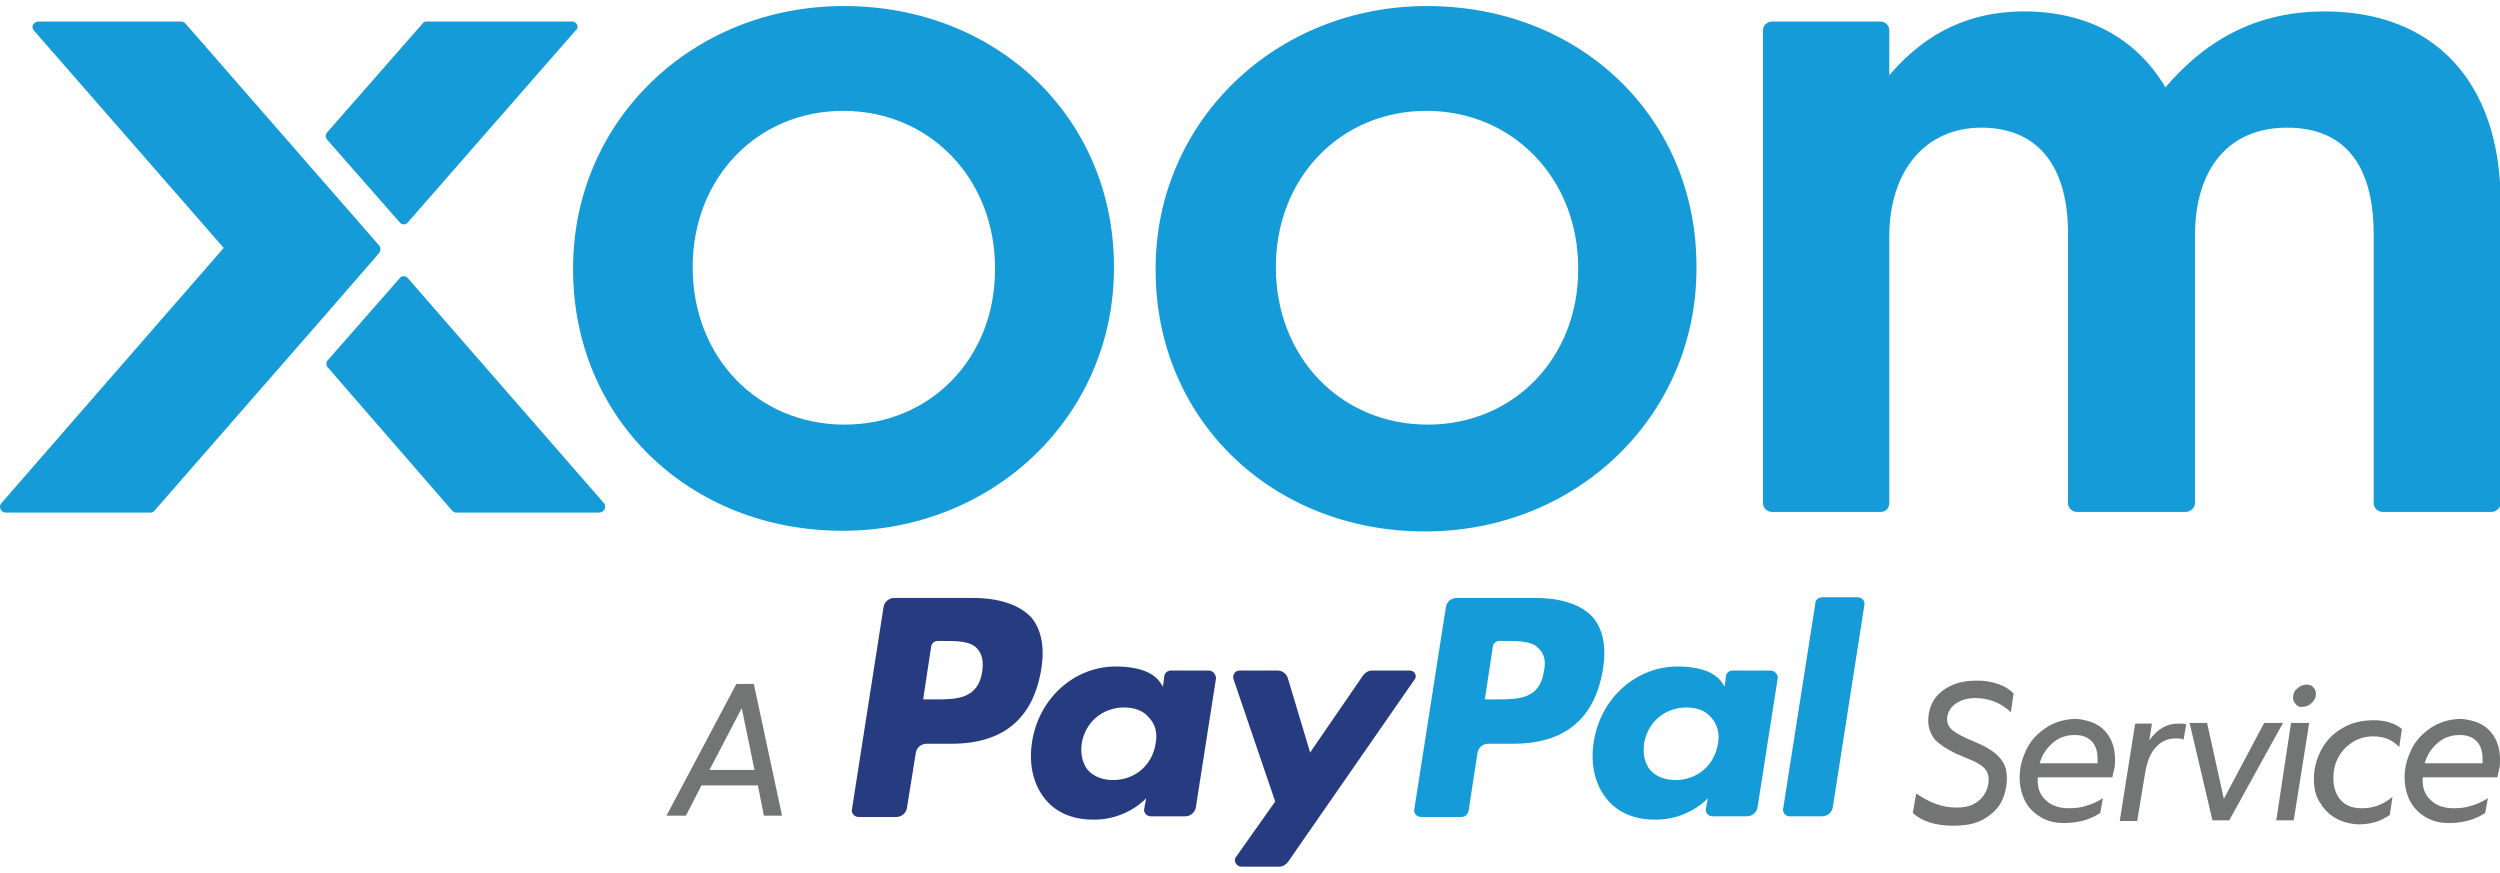
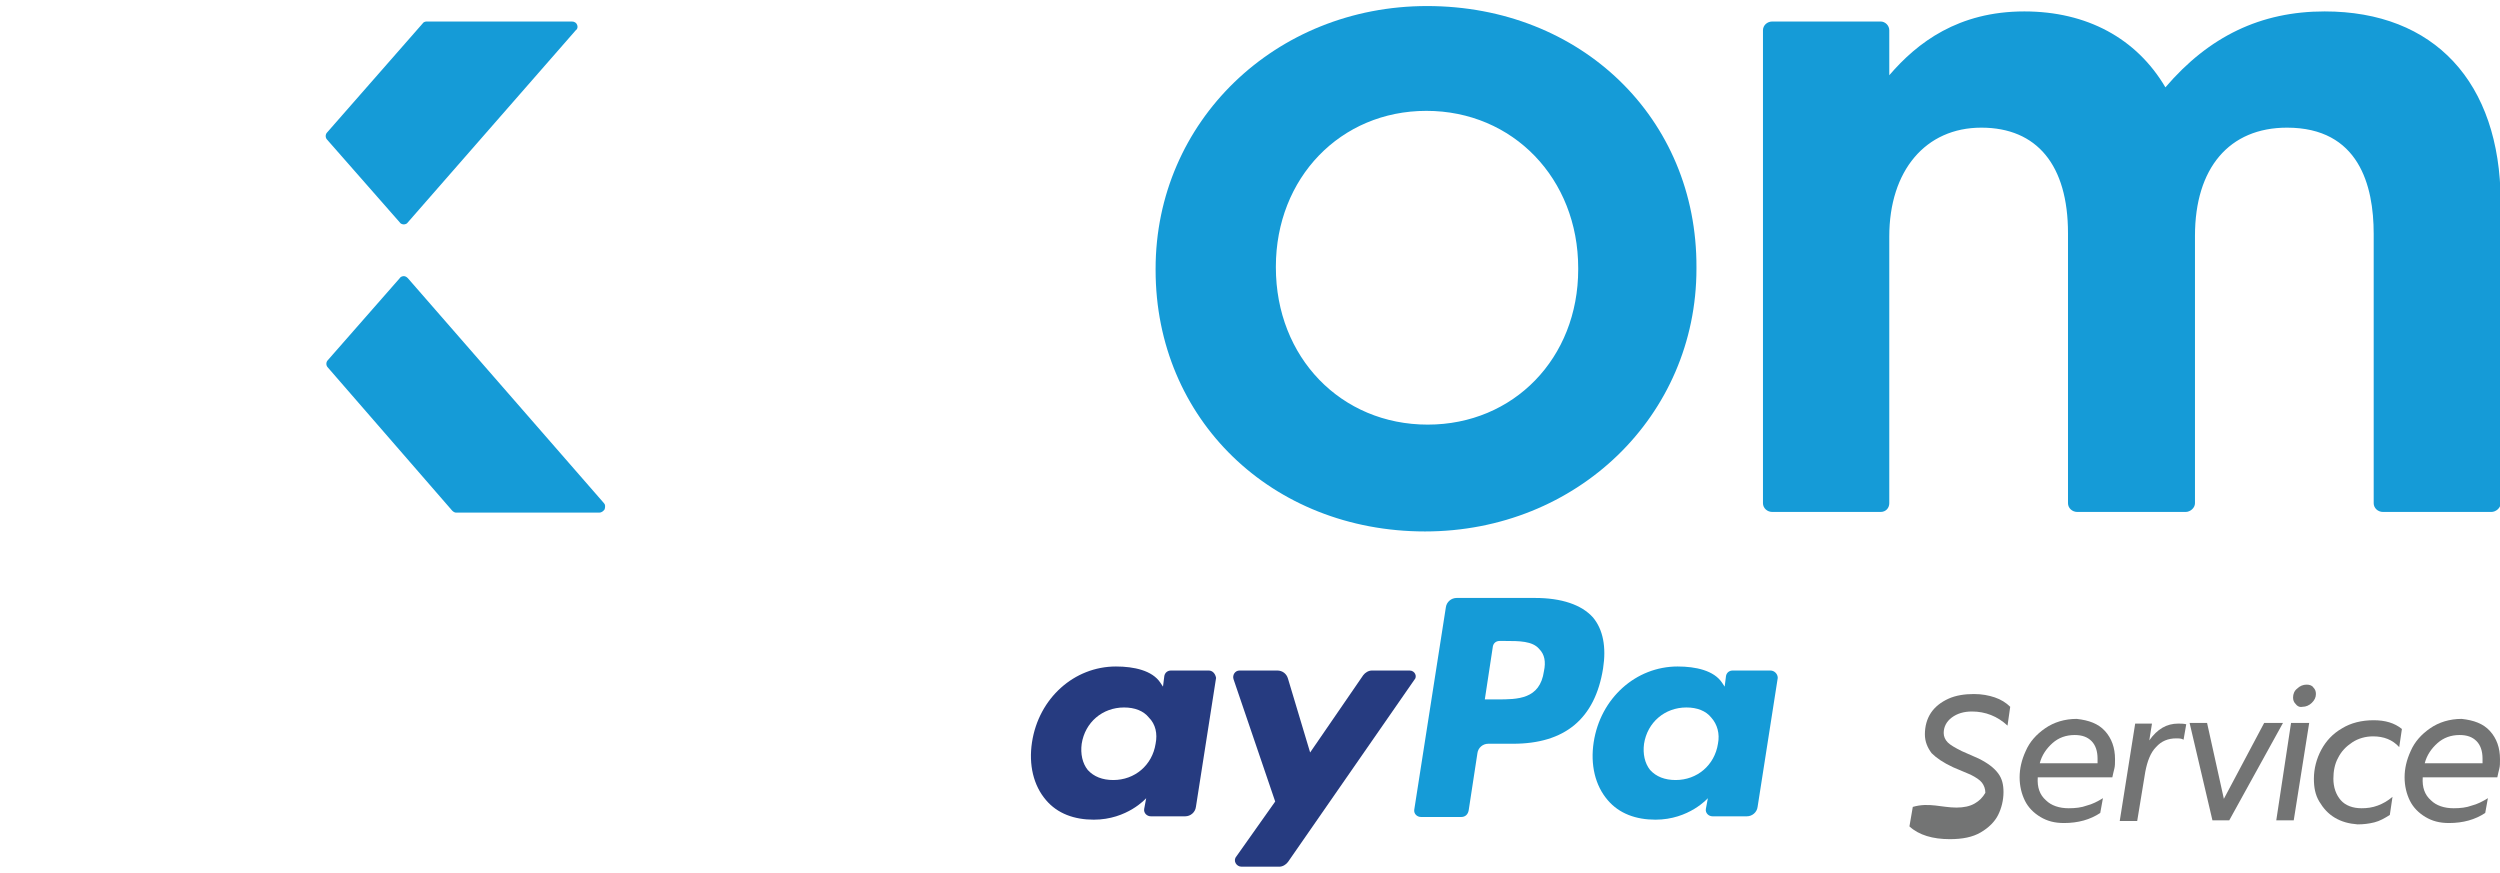
<svg xmlns="http://www.w3.org/2000/svg" xmlns:xlink="http://www.w3.org/1999/xlink" version="1.1" id="Layer_1" x="0px" y="0px" viewBox="0 0 372.1 130" style="enable-background:new 0 0 372.1 130;" xml:space="preserve">
  <style type="text/css">
	.st0{fill:#737474;}
	.st1{fill:#159BD7;}
	.st2{fill:#263B80;}
	.st3{clip-path:url(#SVGID_2_);fill:#159BD7;}
	.st4{clip-path:url(#SVGID_4_);fill:#159BD7;}
</style>
  <g>
-     <path class="st0" d="M110.4,105.4l-4.8,9.2h6.7L110.4,105.4L110.4,105.4z M104.4,116.9l-2.3,4.5h-2.9l10.4-19.6h2.6l4.2,19.6h-2.7   l-0.9-4.5H104.4L104.4,116.9z" />
-     <path class="st0" d="M291.2,120.2c1.1,0,2-0.2,2.7-0.6c0.7-0.4,1.2-0.9,1.6-1.6c0.3-0.6,0.5-1.3,0.5-2c0-0.6-0.2-1.1-0.5-1.5   c-0.3-0.4-0.9-0.8-1.7-1.2l-2.6-1.1c-1.5-0.7-2.5-1.4-3.2-2.1c-0.6-0.8-1-1.7-1-2.8c0-1.2,0.3-2.3,0.9-3.2c0.6-0.9,1.5-1.6,2.6-2.1   c1.1-0.5,2.4-0.7,3.8-0.7c1.2,0,2.2,0.2,3.1,0.5c0.9,0.3,1.7,0.8,2.3,1.4l-0.4,2.8c-1.5-1.4-3.3-2.1-5.3-2.1c-1.2,0-2.2,0.3-3,0.9   c-0.8,0.6-1.2,1.4-1.2,2.3c0,0.5,0.2,1,0.6,1.4c0.4,0.4,1.1,0.8,2.1,1.3l2.5,1.1c1.4,0.7,2.3,1.4,2.9,2.2c0.6,0.8,0.8,1.7,0.8,2.8   c0,1.2-0.3,2.4-0.8,3.4c-0.5,1-1.4,1.9-2.6,2.6c-1.2,0.7-2.7,1-4.6,1c-2.5,0-4.6-0.6-6-1.9l0.5-2.9   C287.1,119.4,289,120.2,291.2,120.2" />
+     <path class="st0" d="M291.2,120.2c1.1,0,2-0.2,2.7-0.6c0.7-0.4,1.2-0.9,1.6-1.6c0-0.6-0.2-1.1-0.5-1.5   c-0.3-0.4-0.9-0.8-1.7-1.2l-2.6-1.1c-1.5-0.7-2.5-1.4-3.2-2.1c-0.6-0.8-1-1.7-1-2.8c0-1.2,0.3-2.3,0.9-3.2c0.6-0.9,1.5-1.6,2.6-2.1   c1.1-0.5,2.4-0.7,3.8-0.7c1.2,0,2.2,0.2,3.1,0.5c0.9,0.3,1.7,0.8,2.3,1.4l-0.4,2.8c-1.5-1.4-3.3-2.1-5.3-2.1c-1.2,0-2.2,0.3-3,0.9   c-0.8,0.6-1.2,1.4-1.2,2.3c0,0.5,0.2,1,0.6,1.4c0.4,0.4,1.1,0.8,2.1,1.3l2.5,1.1c1.4,0.7,2.3,1.4,2.9,2.2c0.6,0.8,0.8,1.7,0.8,2.8   c0,1.2-0.3,2.4-0.8,3.4c-0.5,1-1.4,1.9-2.6,2.6c-1.2,0.7-2.7,1-4.6,1c-2.5,0-4.6-0.6-6-1.9l0.5-2.9   C287.1,119.4,289,120.2,291.2,120.2" />
    <path class="st0" d="M305.5,110.6c-0.9,0.8-1.6,1.8-1.9,3h8.6c0-0.2,0-0.4,0-0.7c0-1.1-0.3-2-0.9-2.6c-0.6-0.6-1.4-0.9-2.5-0.9   C307.5,109.4,306.4,109.8,305.5,110.6 M313.3,108.8c1,1.1,1.5,2.5,1.5,4.2c0,0.6,0,1-0.1,1.4c-0.1,0.4-0.2,0.8-0.3,1.3h-11.1   c-0.1,1.5,0.3,2.6,1.2,3.4c0.8,0.8,2,1.2,3.4,1.2c1,0,1.9-0.1,2.7-0.4c0.8-0.2,1.6-0.6,2.4-1.1l-0.4,2.2c-1.5,1-3.3,1.5-5.4,1.5   c-1.4,0-2.5-0.3-3.5-0.9c-1-0.6-1.8-1.4-2.3-2.4c-0.5-1-0.8-2.2-0.8-3.5c0-1.3,0.3-2.6,0.9-3.9c0.6-1.4,1.6-2.5,2.9-3.4   c1.3-0.9,2.9-1.4,4.7-1.4C310.9,107.2,312.3,107.7,313.3,108.8" />
    <path class="st0" d="M323.9,109.9c-1.2,0-2.2,0.4-3,1.3c-0.8,0.8-1.3,2.1-1.6,3.7l-1.2,7.3h-2.6l2.3-14.5h2.5l-0.4,2.5   c1.2-1.7,2.6-2.5,4.3-2.5c0.4,0,0.8,0,1.2,0.1l-0.4,2.3C324.7,109.9,324.3,109.9,323.9,109.9" />
    <polygon class="st0" points="331.8,122.1 329.3,122.1 325.9,107.6 328.5,107.6 331,118.9 337,107.6 339.8,107.6 331.8,122.1  " />
    <path class="st0" d="M341.7,104.8c-0.3-0.3-0.4-0.6-0.4-1c0-0.5,0.2-1,0.6-1.3c0.4-0.4,0.9-0.6,1.4-0.6c0.4,0,0.8,0.1,1,0.4   c0.3,0.3,0.4,0.6,0.4,1c0,0.5-0.2,0.9-0.6,1.3c-0.4,0.4-0.9,0.6-1.4,0.6C342.3,105.3,341.9,105.1,341.7,104.8 M341.4,122.1h-2.6   l2.2-14.5h2.7L341.4,122.1L341.4,122.1z" />
    <path class="st0" d="M347.5,121.7c-1-0.6-1.7-1.4-2.3-2.4c-0.6-1-0.8-2.1-0.8-3.4c0-1.5,0.4-3,1.1-4.3c0.7-1.3,1.7-2.4,3.1-3.2   c1.3-0.8,2.9-1.2,4.7-1.2c1.7,0,3.1,0.4,4.2,1.3l-0.4,2.7c-1-1.1-2.3-1.6-3.9-1.6c-1.1,0-2.2,0.3-3.1,0.9c-0.9,0.6-1.6,1.3-2.1,2.3   c-0.5,0.9-0.7,2-0.7,3.1c0,1.3,0.4,2.4,1.1,3.2c0.7,0.8,1.8,1.2,3.1,1.2c0.8,0,1.6-0.1,2.4-0.4c0.8-0.3,1.5-0.7,2.2-1.3l-0.4,2.7   c-0.8,0.5-1.5,0.9-2.3,1.1c-0.8,0.2-1.6,0.3-2.5,0.3C349.6,122.6,348.5,122.3,347.5,121.7" />
    <path class="st0" d="M362.8,110.6c-0.9,0.8-1.6,1.8-1.9,3h8.6c0-0.2,0-0.4,0-0.7c0-1.1-0.3-2-0.9-2.6c-0.6-0.6-1.4-0.9-2.5-0.9   C364.8,109.4,363.7,109.8,362.8,110.6 M370.6,108.8c1,1.1,1.5,2.5,1.5,4.2c0,0.6,0,1-0.1,1.4c-0.1,0.4-0.2,0.8-0.3,1.3h-11.1   c-0.1,1.5,0.3,2.6,1.2,3.4c0.8,0.8,2,1.2,3.4,1.2c1,0,1.9-0.1,2.7-0.4c0.8-0.2,1.6-0.6,2.4-1.1l-0.4,2.2c-1.5,1-3.3,1.5-5.4,1.5   c-1.4,0-2.5-0.3-3.5-0.9c-1-0.6-1.8-1.4-2.3-2.4c-0.5-1-0.8-2.2-0.8-3.5c0-1.3,0.3-2.6,0.9-3.9c0.6-1.4,1.6-2.5,2.9-3.4   c1.3-0.9,2.9-1.4,4.7-1.4C368.2,107.2,369.6,107.7,370.6,108.8" />
    <path class="st1" d="M229.8,99.9c-0.6,4.2-3.9,4.2-7,4.2h-1.8l1.2-7.9c0.1-0.5,0.5-0.8,1-0.8h0.8c2.1,0,4.1,0,5.1,1.2   C229.9,97.4,230.1,98.5,229.8,99.9 M228.5,89h-11.7c-0.8,0-1.5,0.6-1.6,1.4l-4.7,30.1c-0.1,0.6,0.4,1.1,1,1.1h6c0.6,0,1-0.4,1.1-1   l1.3-8.5c0.1-0.8,0.8-1.4,1.6-1.4h3.7c7.7,0,12.2-3.7,13.4-11.2c0.5-3.2,0-5.8-1.5-7.6C235.4,90,232.4,89,228.5,89" />
-     <path class="st2" d="M146.2,99.9c-0.6,4.2-3.9,4.2-7,4.2h-1.8l1.2-7.9c0.1-0.5,0.5-0.8,1-0.8h0.8c2.1,0,4.1,0,5.1,1.2   C146.2,97.4,146.4,98.5,146.2,99.9 M144.8,89h-11.7c-0.8,0-1.5,0.6-1.6,1.4l-4.7,30.1c-0.1,0.6,0.4,1.1,1,1.1h5.6   c0.8,0,1.5-0.6,1.6-1.4l1.3-8.1c0.1-0.8,0.8-1.4,1.6-1.4h3.7c7.7,0,12.2-3.7,13.4-11.2c0.5-3.2,0-5.8-1.5-7.6   C151.7,90,148.7,89,144.8,89" />
    <path class="st2" d="M172,110.7c-0.5,3.2-3.1,5.4-6.3,5.4c-1.6,0-2.9-0.5-3.8-1.5c-0.8-1-1.1-2.4-0.9-3.9c0.5-3.2,3.1-5.4,6.3-5.4   c1.6,0,2.9,0.5,3.7,1.5C172,107.8,172.3,109.2,172,110.7 M179.9,99.8h-5.6c-0.5,0-0.9,0.3-1,0.8l-0.2,1.6l-0.4-0.6   c-1.2-1.8-3.9-2.4-6.6-2.4c-6.2,0-11.5,4.7-12.5,11.3c-0.5,3.3,0.2,6.4,2.1,8.6c1.7,2,4.2,2.9,7.1,2.9c5,0,7.8-3.2,7.8-3.2   l-0.3,1.6c-0.1,0.6,0.4,1.1,1,1.1h5.1c0.8,0,1.5-0.6,1.6-1.4l3-19.2C180.9,100.3,180.5,99.8,179.9,99.8" />
    <path class="st1" d="M255.7,110.7c-0.5,3.2-3.1,5.4-6.3,5.4c-1.6,0-2.9-0.5-3.8-1.5c-0.8-1-1.1-2.4-0.9-3.9   c0.5-3.2,3.1-5.4,6.3-5.4c1.6,0,2.9,0.5,3.7,1.5C255.6,107.8,256,109.2,255.7,110.7 M263.5,99.8h-5.6c-0.5,0-0.9,0.3-1,0.8   l-0.2,1.6l-0.4-0.6c-1.2-1.8-3.9-2.4-6.6-2.4c-6.2,0-11.5,4.7-12.5,11.3c-0.5,3.3,0.2,6.4,2.1,8.6c1.7,2,4.2,2.9,7.1,2.9   c5,0,7.8-3.2,7.8-3.2l-0.3,1.6c-0.1,0.6,0.4,1.1,1,1.1h5.1c0.8,0,1.5-0.6,1.6-1.4l3-19.2C264.6,100.3,264.1,99.8,263.5,99.8" />
    <path class="st2" d="M209.8,99.8h-5.6c-0.5,0-1,0.3-1.3,0.7L195,112l-3.3-11c-0.2-0.7-0.8-1.2-1.6-1.2h-5.6c-0.7,0-1.1,0.7-0.9,1.3   l6.2,18.2l-5.8,8.2c-0.5,0.6,0,1.5,0.8,1.5h5.6c0.5,0,1-0.3,1.3-0.7l18.8-27.1C211,100.7,210.6,99.8,209.8,99.8" />
    <g>
      <defs>
        <rect id="SVGID_1_" x="0" y="0.9" width="372.1" height="128.3" />
      </defs>
      <clipPath id="SVGID_2_">
        <use xlink:href="#SVGID_1_" style="overflow:visible;" />
      </clipPath>
-       <path class="st3" d="M270.2,89.8l-4.8,30.6c-0.1,0.6,0.4,1.1,1,1.1h4.8c0.8,0,1.5-0.6,1.6-1.4l4.7-30.1c0.1-0.6-0.4-1.1-1-1.1    h-5.4C270.6,89,270.2,89.3,270.2,89.8" />
-       <path class="st3" d="M103.1,39.7c0-13.2,9.6-23.2,22.4-23.2c12.9,0,22.6,10.1,22.6,23.4v0.2c0,13.2-9.6,23.1-22.4,23.1    c-12.9,0-22.6-10-22.6-23.4V39.7L103.1,39.7z M125.6,0.9C103,0.9,85.3,18,85.3,39.9v0.2c0,22.2,17.3,38.9,40.1,38.9    c22.6,0,40.4-17.2,40.4-39.1v-0.2C165.8,17.6,148.5,0.9,125.6,0.9" />
      <path class="st3" d="M189.9,39.7c0-13.2,9.6-23.2,22.4-23.2c12.9,0,22.6,10.1,22.6,23.4v0.2c0,13.2-9.6,23.1-22.4,23.1    c-12.9,0-22.6-10-22.6-23.4V39.7L189.9,39.7z M212.4,0.9c-22.6,0-40.4,17.2-40.4,39.1v0.2c0,22.2,17.3,38.9,40.1,38.9    c22.6,0,40.4-17.2,40.4-39.1v-0.2C252.6,17.6,235.3,0.9,212.4,0.9" />
    </g>
    <path class="st1" d="M346,1.7c-9.5,0-17.2,3.7-23.7,11.3C318,5.7,310.6,1.7,301.3,1.7c-9.8,0-15.9,4.6-20.1,9.5V4.5   c0-0.7-0.6-1.3-1.3-1.3h-16.1c-0.8,0-1.4,0.6-1.4,1.3v70.4c0,0.7,0.6,1.3,1.4,1.3h16.1c0.8,0,1.3-0.6,1.3-1.3V35.2   c0-9.8,5.4-16.2,13.7-16.2c8.3,0,12.9,5.6,12.9,15.7v40.2c0,0.7,0.6,1.3,1.4,1.3h16.1c0.7,0,1.4-0.6,1.4-1.3V35.1   c0-10.1,5.1-16.1,13.7-16.1c10.7,0,12.9,8.6,12.9,15.8v40.1c0,0.7,0.6,1.3,1.4,1.3h16.1c0.7,0,1.4-0.6,1.4-1.3v-45   C372.1,12.2,362.3,1.7,346,1.7" />
    <g>
      <defs>
        <rect id="SVGID_3_" x="0" y="0.9" width="372.1" height="128.3" />
      </defs>
      <clipPath id="SVGID_4_">
        <use xlink:href="#SVGID_3_" style="overflow:visible;" />
      </clipPath>
      <path class="st4" d="M59.5,33.1c0.1,0.2,0.4,0.3,0.6,0.3c0.2,0,0.5-0.1,0.6-0.3l25-28.6C86,4.3,86,3.9,85.9,3.7    c-0.1-0.3-0.4-0.5-0.8-0.5H63.5c-0.2,0-0.5,0.1-0.6,0.3L48.7,19.7c-0.3,0.3-0.3,0.8,0,1.1L59.5,33.1L59.5,33.1z" />
-       <path class="st4" d="M56.4,36.5L27.6,3.5c-0.2-0.2-0.4-0.3-0.6-0.3H5.7h0c-0.3,0-0.6,0.2-0.8,0.5C4.8,4,4.8,4.3,5.1,4.6l28.2,32.3    l-33.1,38c-0.2,0.2-0.3,0.6-0.1,0.9c0.1,0.3,0.4,0.5,0.8,0.5h21.5c0.2,0,0.5-0.1,0.6-0.3l22.7-26c0.1,0,0.1-0.1,0.1-0.1l10.6-12.2    C56.7,37.3,56.7,36.8,56.4,36.5" />
    </g>
    <path class="st1" d="M89.9,74.9L60.7,41.4c-0.2-0.2-0.4-0.3-0.6-0.3c-0.2,0-0.5,0.1-0.6,0.3L48.8,53.6c-0.3,0.3-0.3,0.8,0,1.1   L67.3,76c0.2,0.2,0.4,0.3,0.6,0.3h21.3c0.3,0,0.6-0.2,0.8-0.5C90.1,75.4,90.1,75.1,89.9,74.9" />
  </g>
</svg>